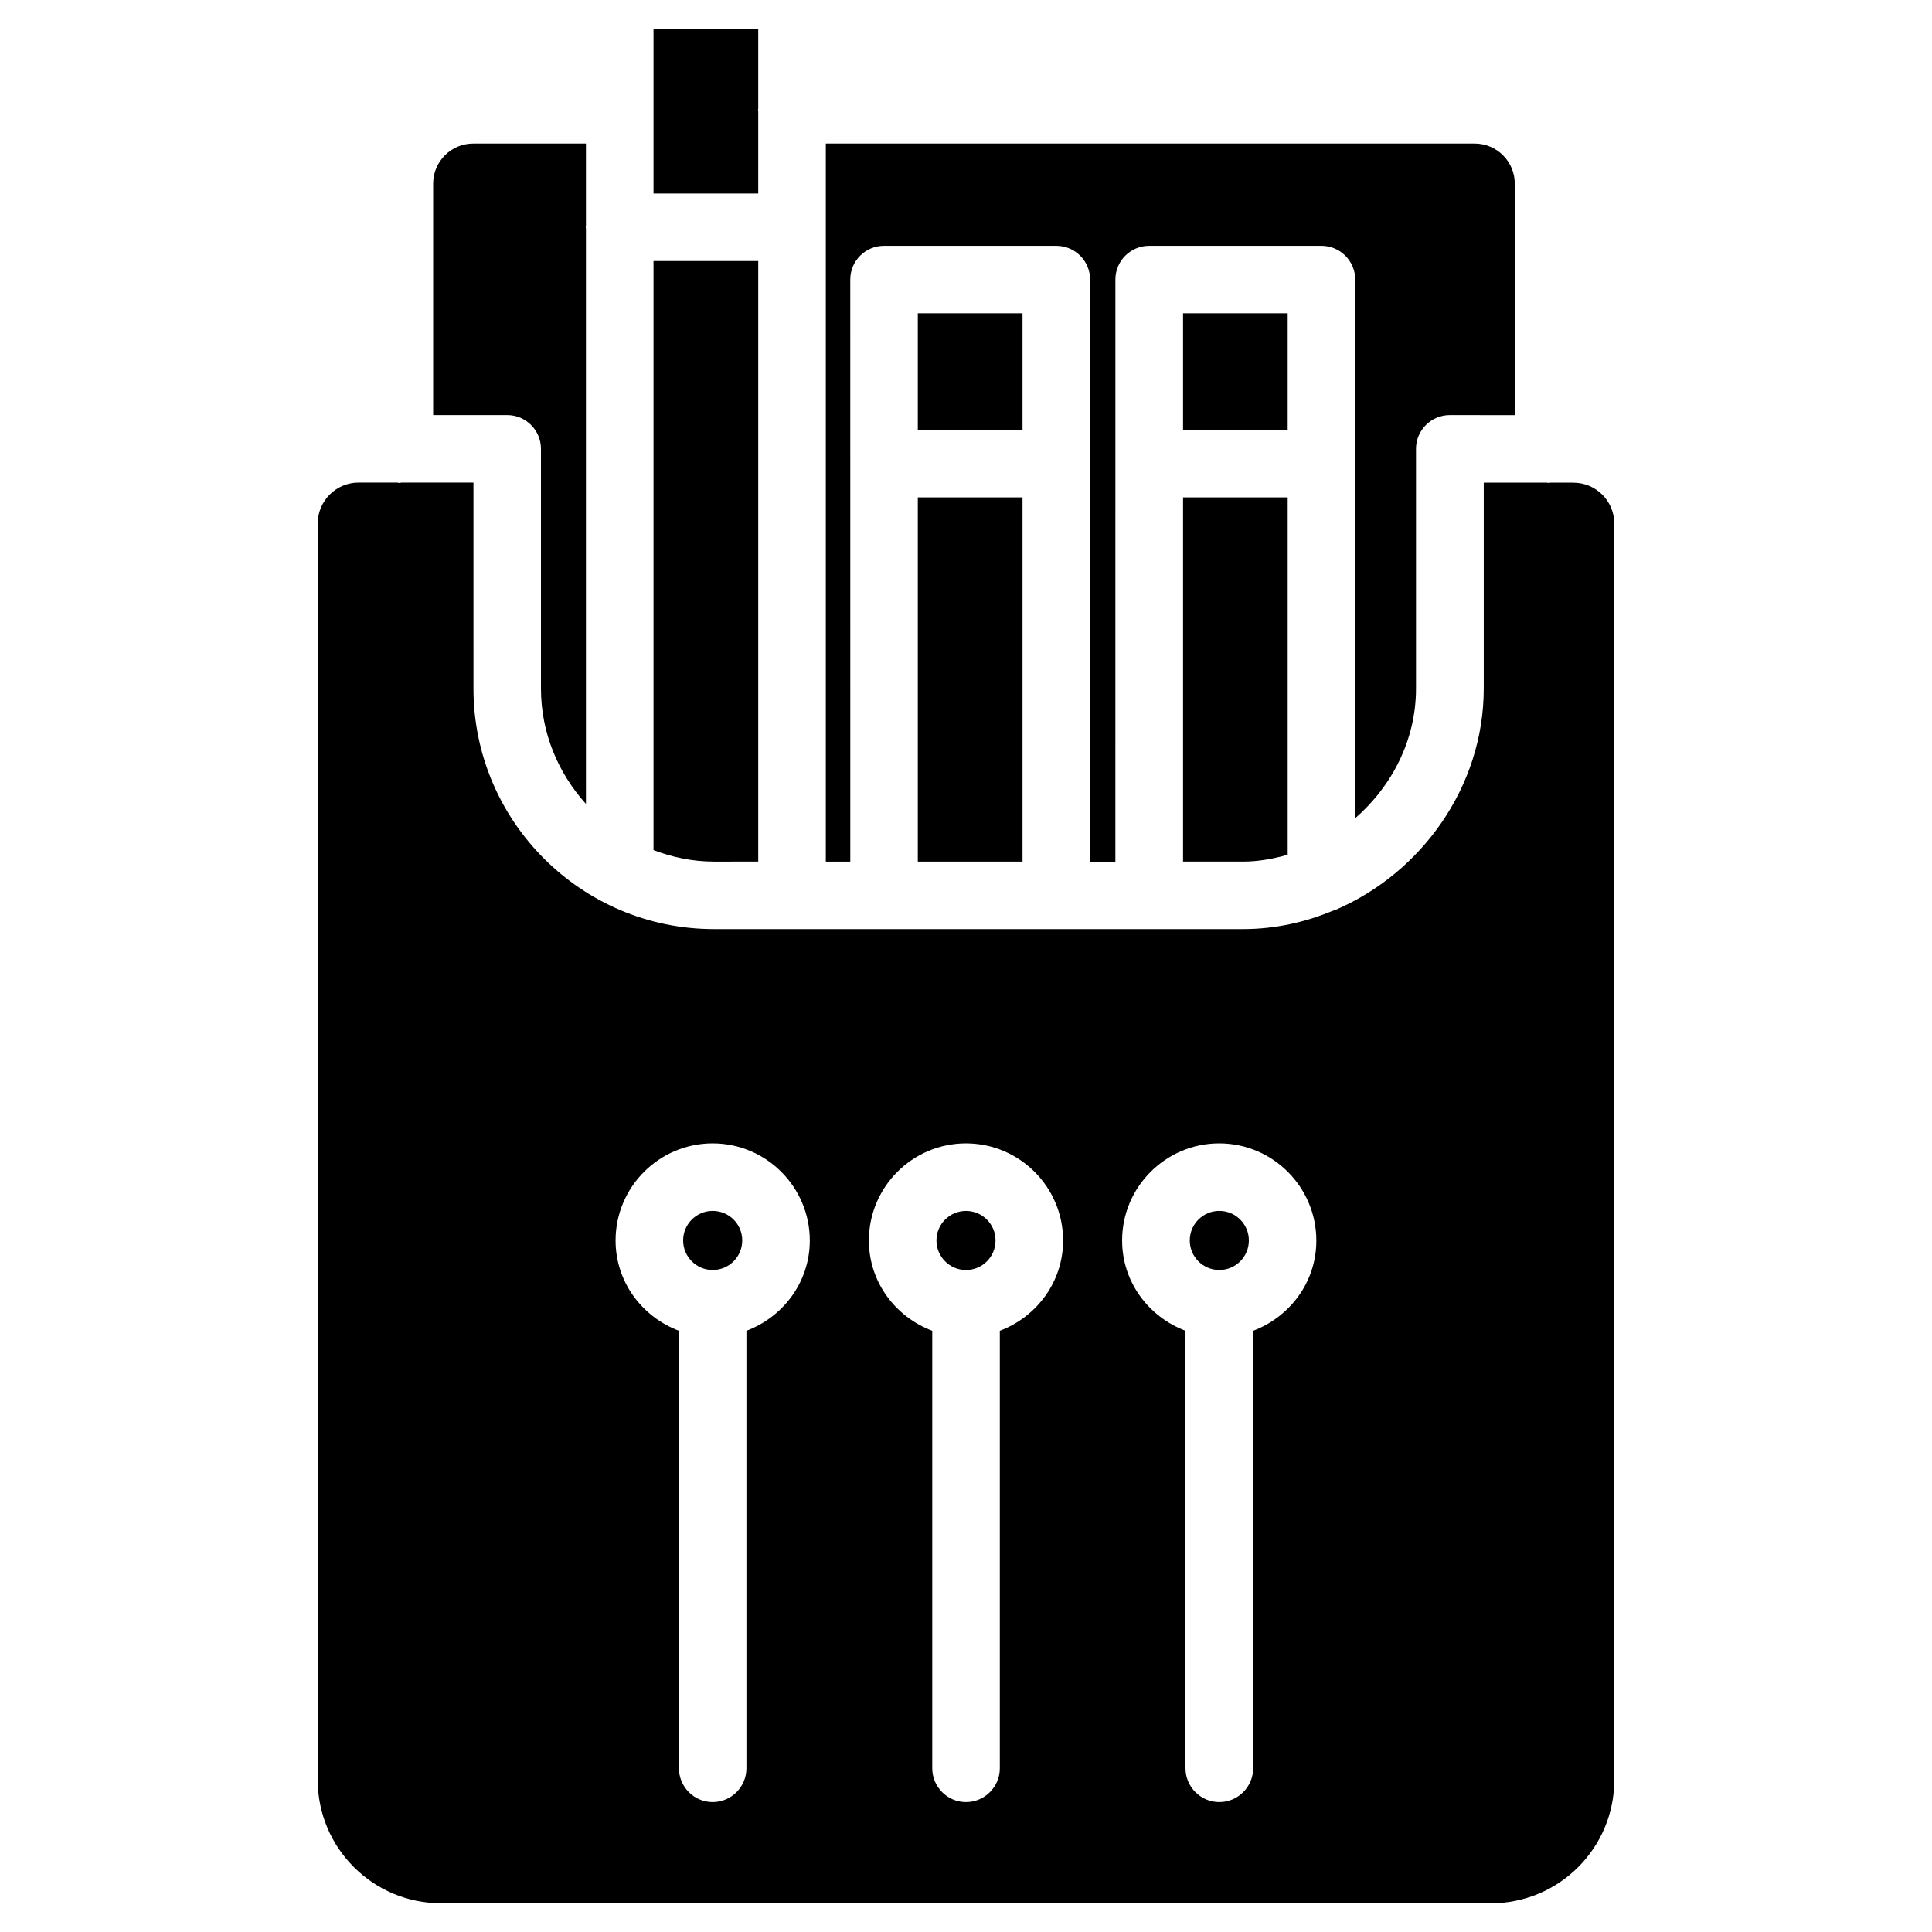
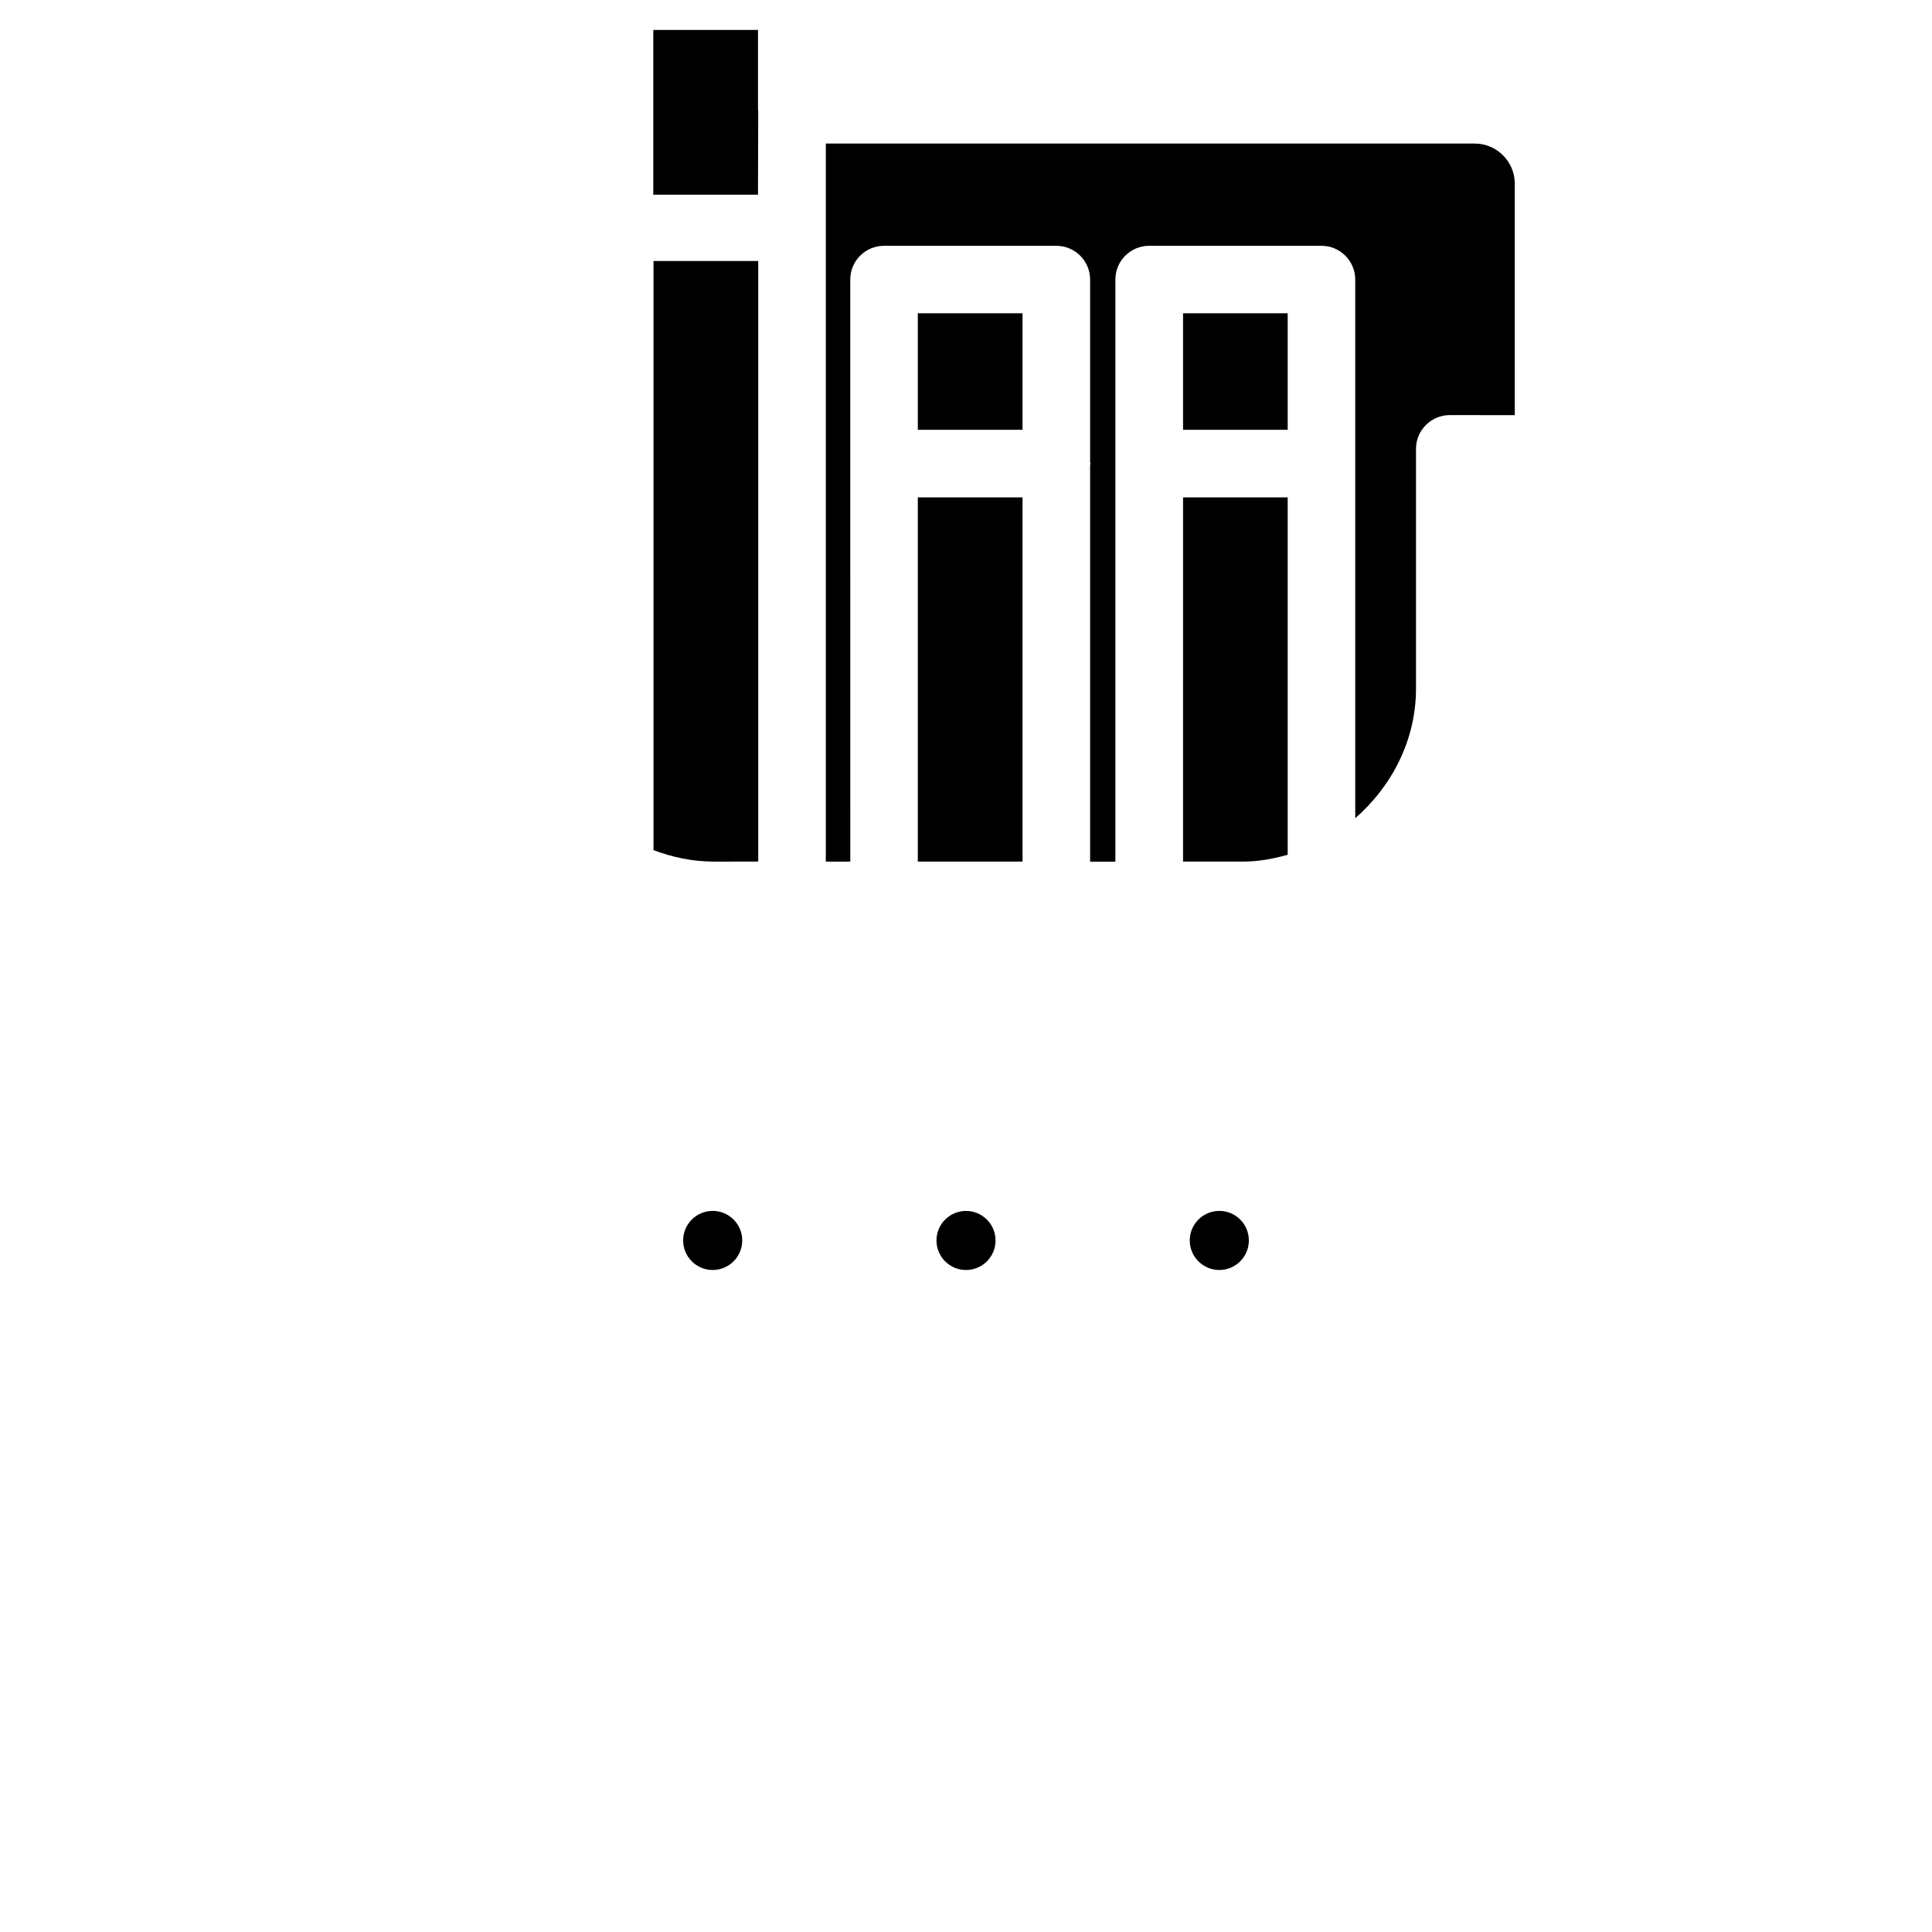
<svg xmlns="http://www.w3.org/2000/svg" fill="#000000" width="800px" height="800px" version="1.1" viewBox="144 144 512 512">
  <g>
    <path d="m457.52 372.33h15.934c4.094 0 7.996-0.754 11.797-1.805v-94.719h-27.73z" />
-     <path d="m287.36 262.94v63.543c0 11.777 4.598 22.441 11.922 30.562v-152.5c0-0.105-0.062-0.211-0.062-0.316 0-0.105 0.062-0.211 0.062-0.316v-21.871h-29.871c-5.856 0-10.621 4.766-10.621 10.621v61.34h19.629c4.93 0 8.941 4.008 8.941 8.941z" />
    <path d="m344.94 372.33v-159.16h-27.754v156.12c4.996 1.891 10.348 3.043 16.016 3.043z" />
    <path d="m387.23 275.81h27.75v96.523h-27.75z" />
-     <path d="m344.94 173.41c0-0.105-0.062-0.211-0.062-0.316s0.062-0.211 0.062-0.316v-21.156h-27.754v43.664h27.75z" />
+     <path d="m344.94 173.41c0-0.105-0.062-0.211-0.062-0.316v-21.156h-27.754v43.664h27.75z" />
    <path d="m387.23 227.02h27.75v30.879h-27.75z" />
    <path d="m340.7 472.73c0 4.324-3.504 7.832-7.828 7.832-4.324 0-7.832-3.508-7.832-7.832s3.508-7.828 7.832-7.828c4.324 0 7.828 3.504 7.828 7.828" />
-     <path d="m560.99 271.91h-6.129c-0.148 0-0.293 0.082-0.441 0.082-0.148 0-0.293-0.082-0.441-0.082h-16.773v54.578c0 25.969-16.5 48.891-39.359 58.672-0.188 0.082-0.398 0.125-0.609 0.188-7.391 3.086-15.43 4.871-23.785 4.871h-140.25c-35.141 0-63.73-28.59-63.73-63.73l-0.004-54.602h-19.082c-0.188 0.023-0.355 0.105-0.543 0.105-0.191 0-0.359-0.082-0.547-0.105h-10.266c-5.984 0-10.832 4.871-10.832 10.832v333c0 18.031 14.672 32.664 32.684 32.664h278.25c18.031 0 32.664-14.633 32.664-32.664v-332.97c0-5.965-4.848-10.832-10.809-10.832zm-219.18 224.76v115.94c0 4.934-4.008 8.965-8.941 8.965-4.934 0-8.941-4.031-8.941-8.965v-115.94c-9.762-3.672-16.793-12.91-16.793-23.93 0-14.191 11.547-25.734 25.734-25.734 14.191 0 25.734 11.566 25.734 25.734 0 10.996-7.031 20.254-16.793 23.93zm67.152 0v115.94c0 4.934-4.031 8.965-8.965 8.965s-8.941-4.031-8.941-8.965v-115.94c-9.762-3.672-16.793-12.91-16.793-23.93 0-14.191 11.547-25.734 25.734-25.734 14.191 0 25.734 11.566 25.734 25.734 0.004 10.996-7.027 20.254-16.77 23.93zm67.133 0v115.94c0 4.934-4.031 8.965-8.965 8.965s-8.965-4.031-8.965-8.965v-115.94c-9.742-3.672-16.793-12.91-16.793-23.93 0-14.191 11.566-25.734 25.734-25.734 14.191 0 25.734 11.566 25.734 25.734 0.027 10.996-7.004 20.254-16.746 23.93z" />
    <path d="m369.33 218.08c0-4.934 4.008-8.941 8.941-8.941h45.656c4.953 0 8.965 4.008 8.965 8.965v48.324c0 0.148 0.082 0.273 0.082 0.441 0 0.168-0.082 0.273-0.082 0.441v105.04h6.695l0.004-154.27c0-4.934 4.008-8.941 8.941-8.941h45.656c4.953 0 8.965 4.008 8.965 8.965v142.73c9.719-8.48 16.102-20.738 16.102-34.32v-63.57c0-4.934 4.031-8.941 8.965-8.941l17.215 0.02-0.004-61.359c0-5.856-4.766-10.621-10.621-10.621h-171.96v190.29h6.488z" />
    <path d="m400 464.91c-4.324 0-7.828 3.504-7.828 7.828s3.527 7.828 7.828 7.828c4.324 0 7.828-3.504 7.828-7.828s-3.504-7.828-7.828-7.828z" />
    <path d="m457.52 227.02h27.73v30.879h-27.73z" />
    <path d="m474.96 472.73c0 4.324-3.504 7.832-7.828 7.832-4.324 0-7.832-3.508-7.832-7.832s3.508-7.828 7.832-7.828c4.324 0 7.828 3.504 7.828 7.828" />
  </g>
</svg>